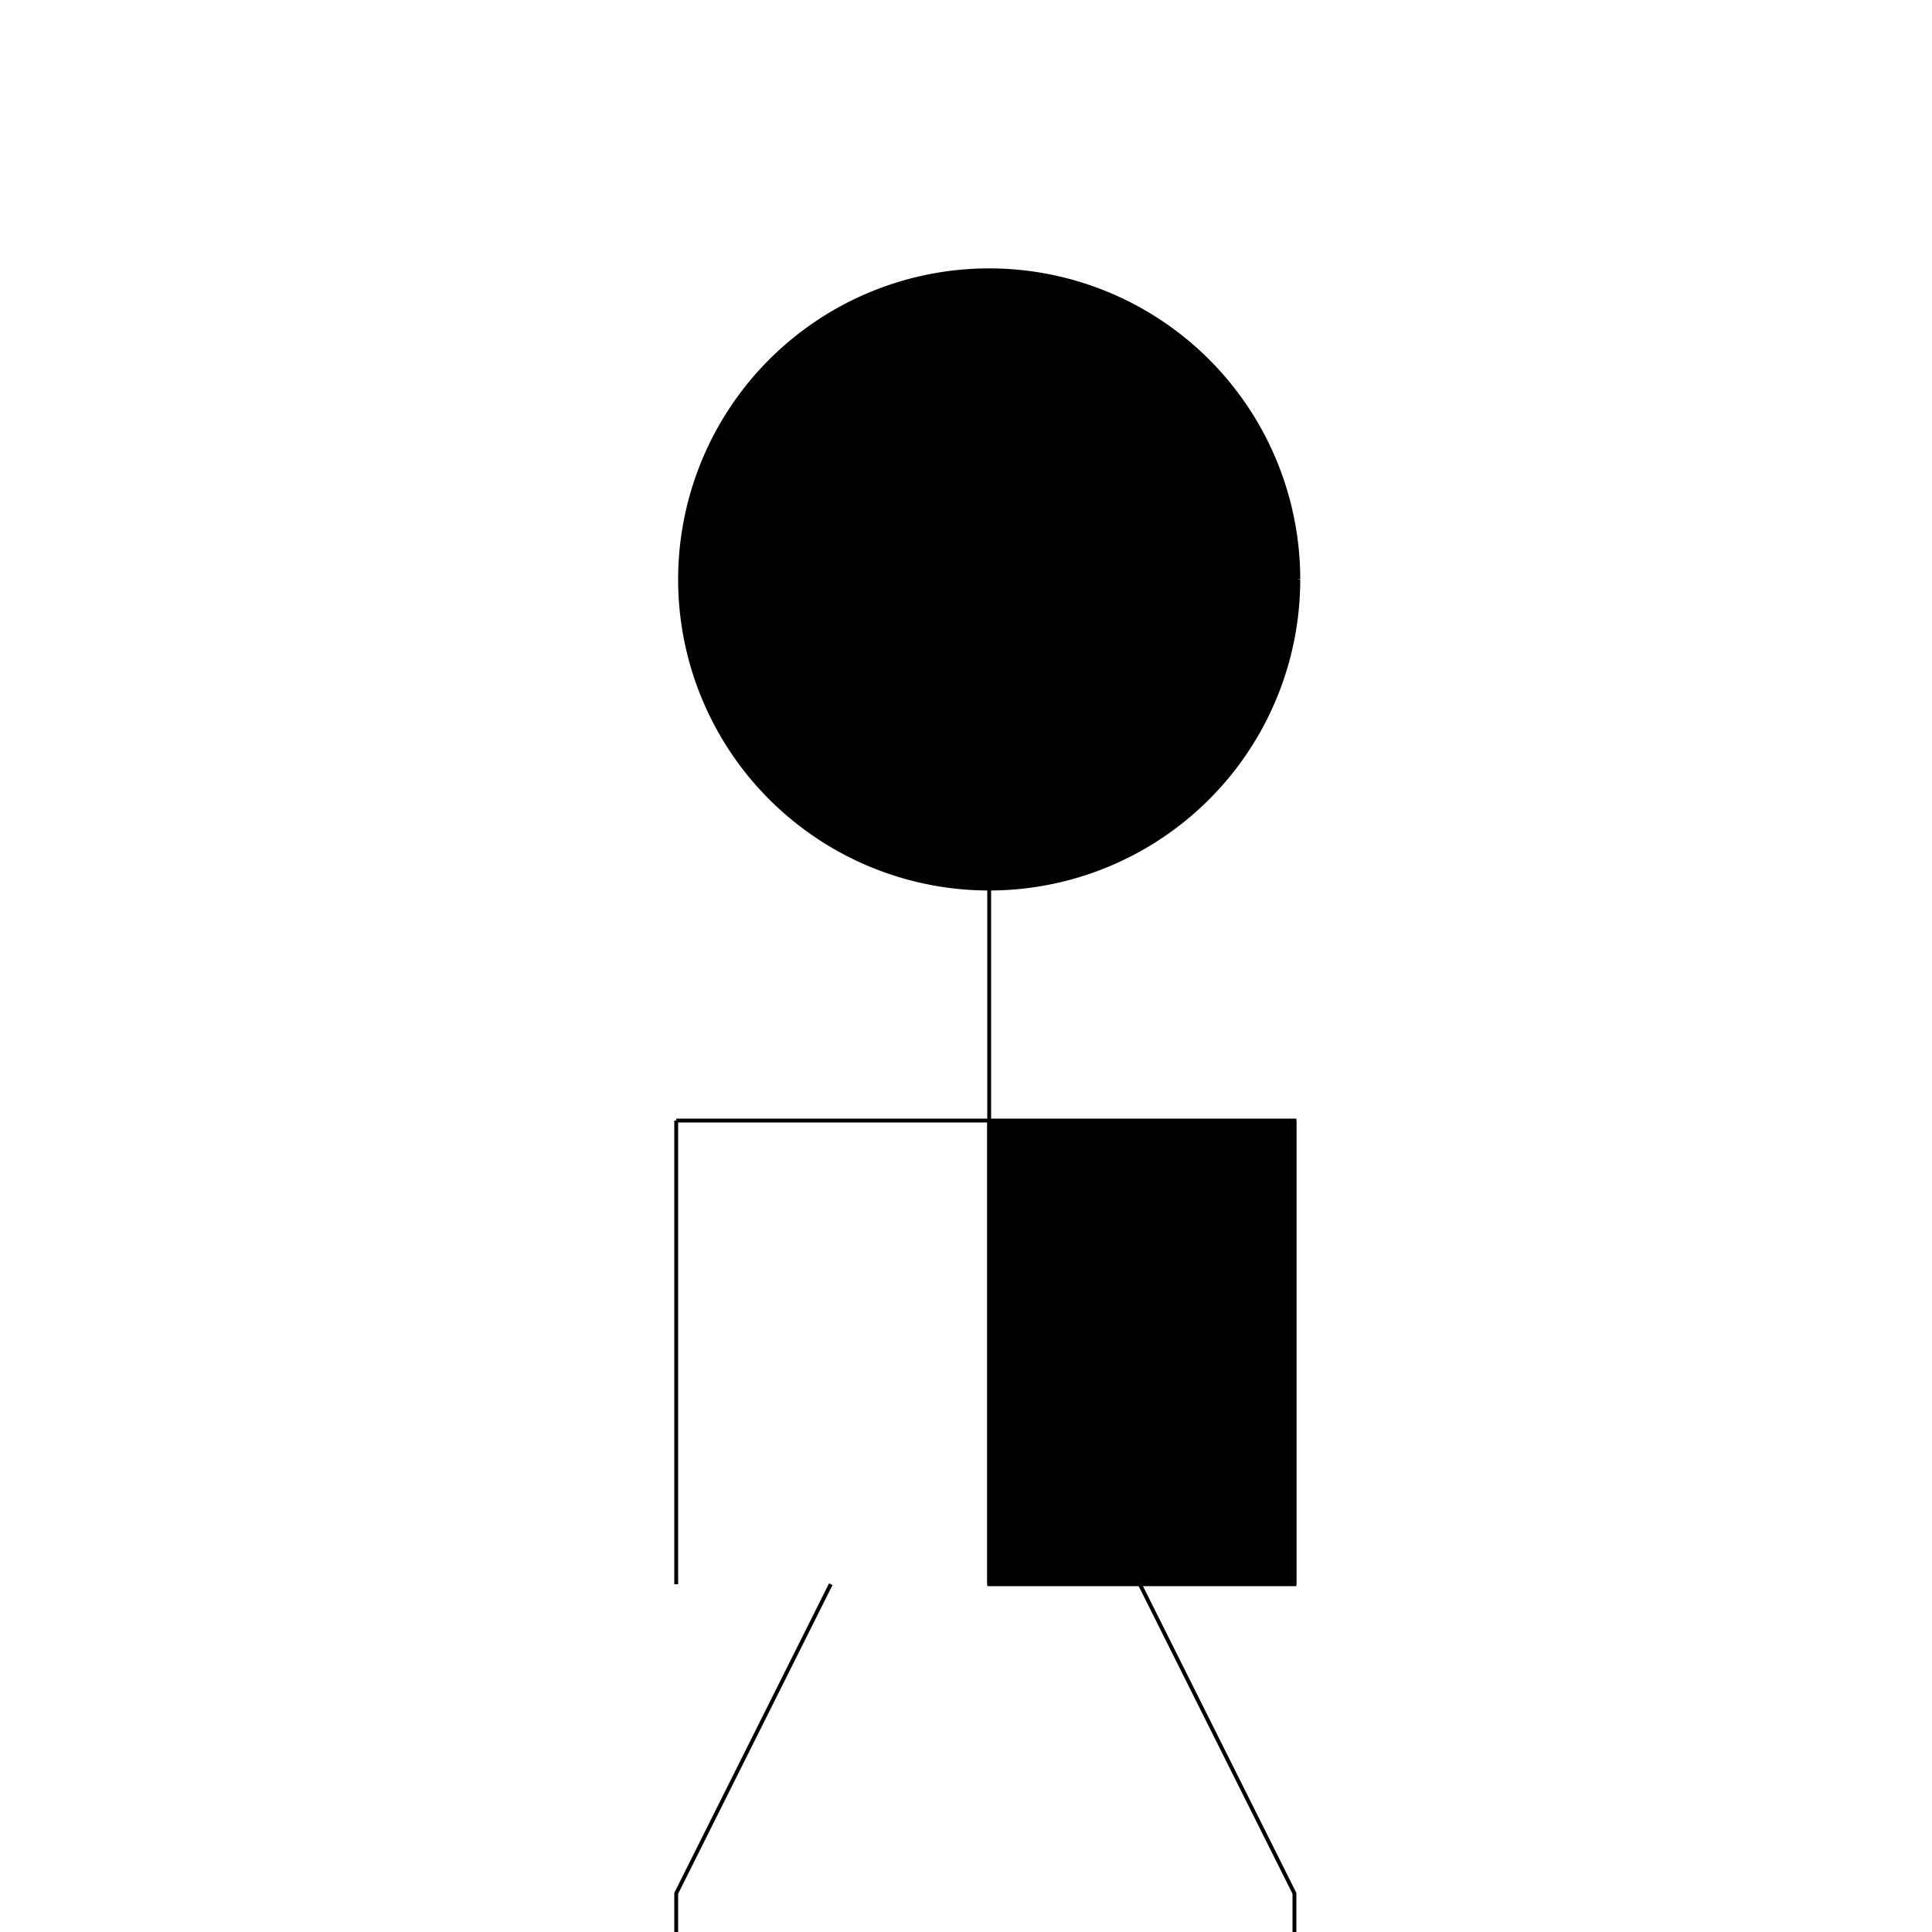
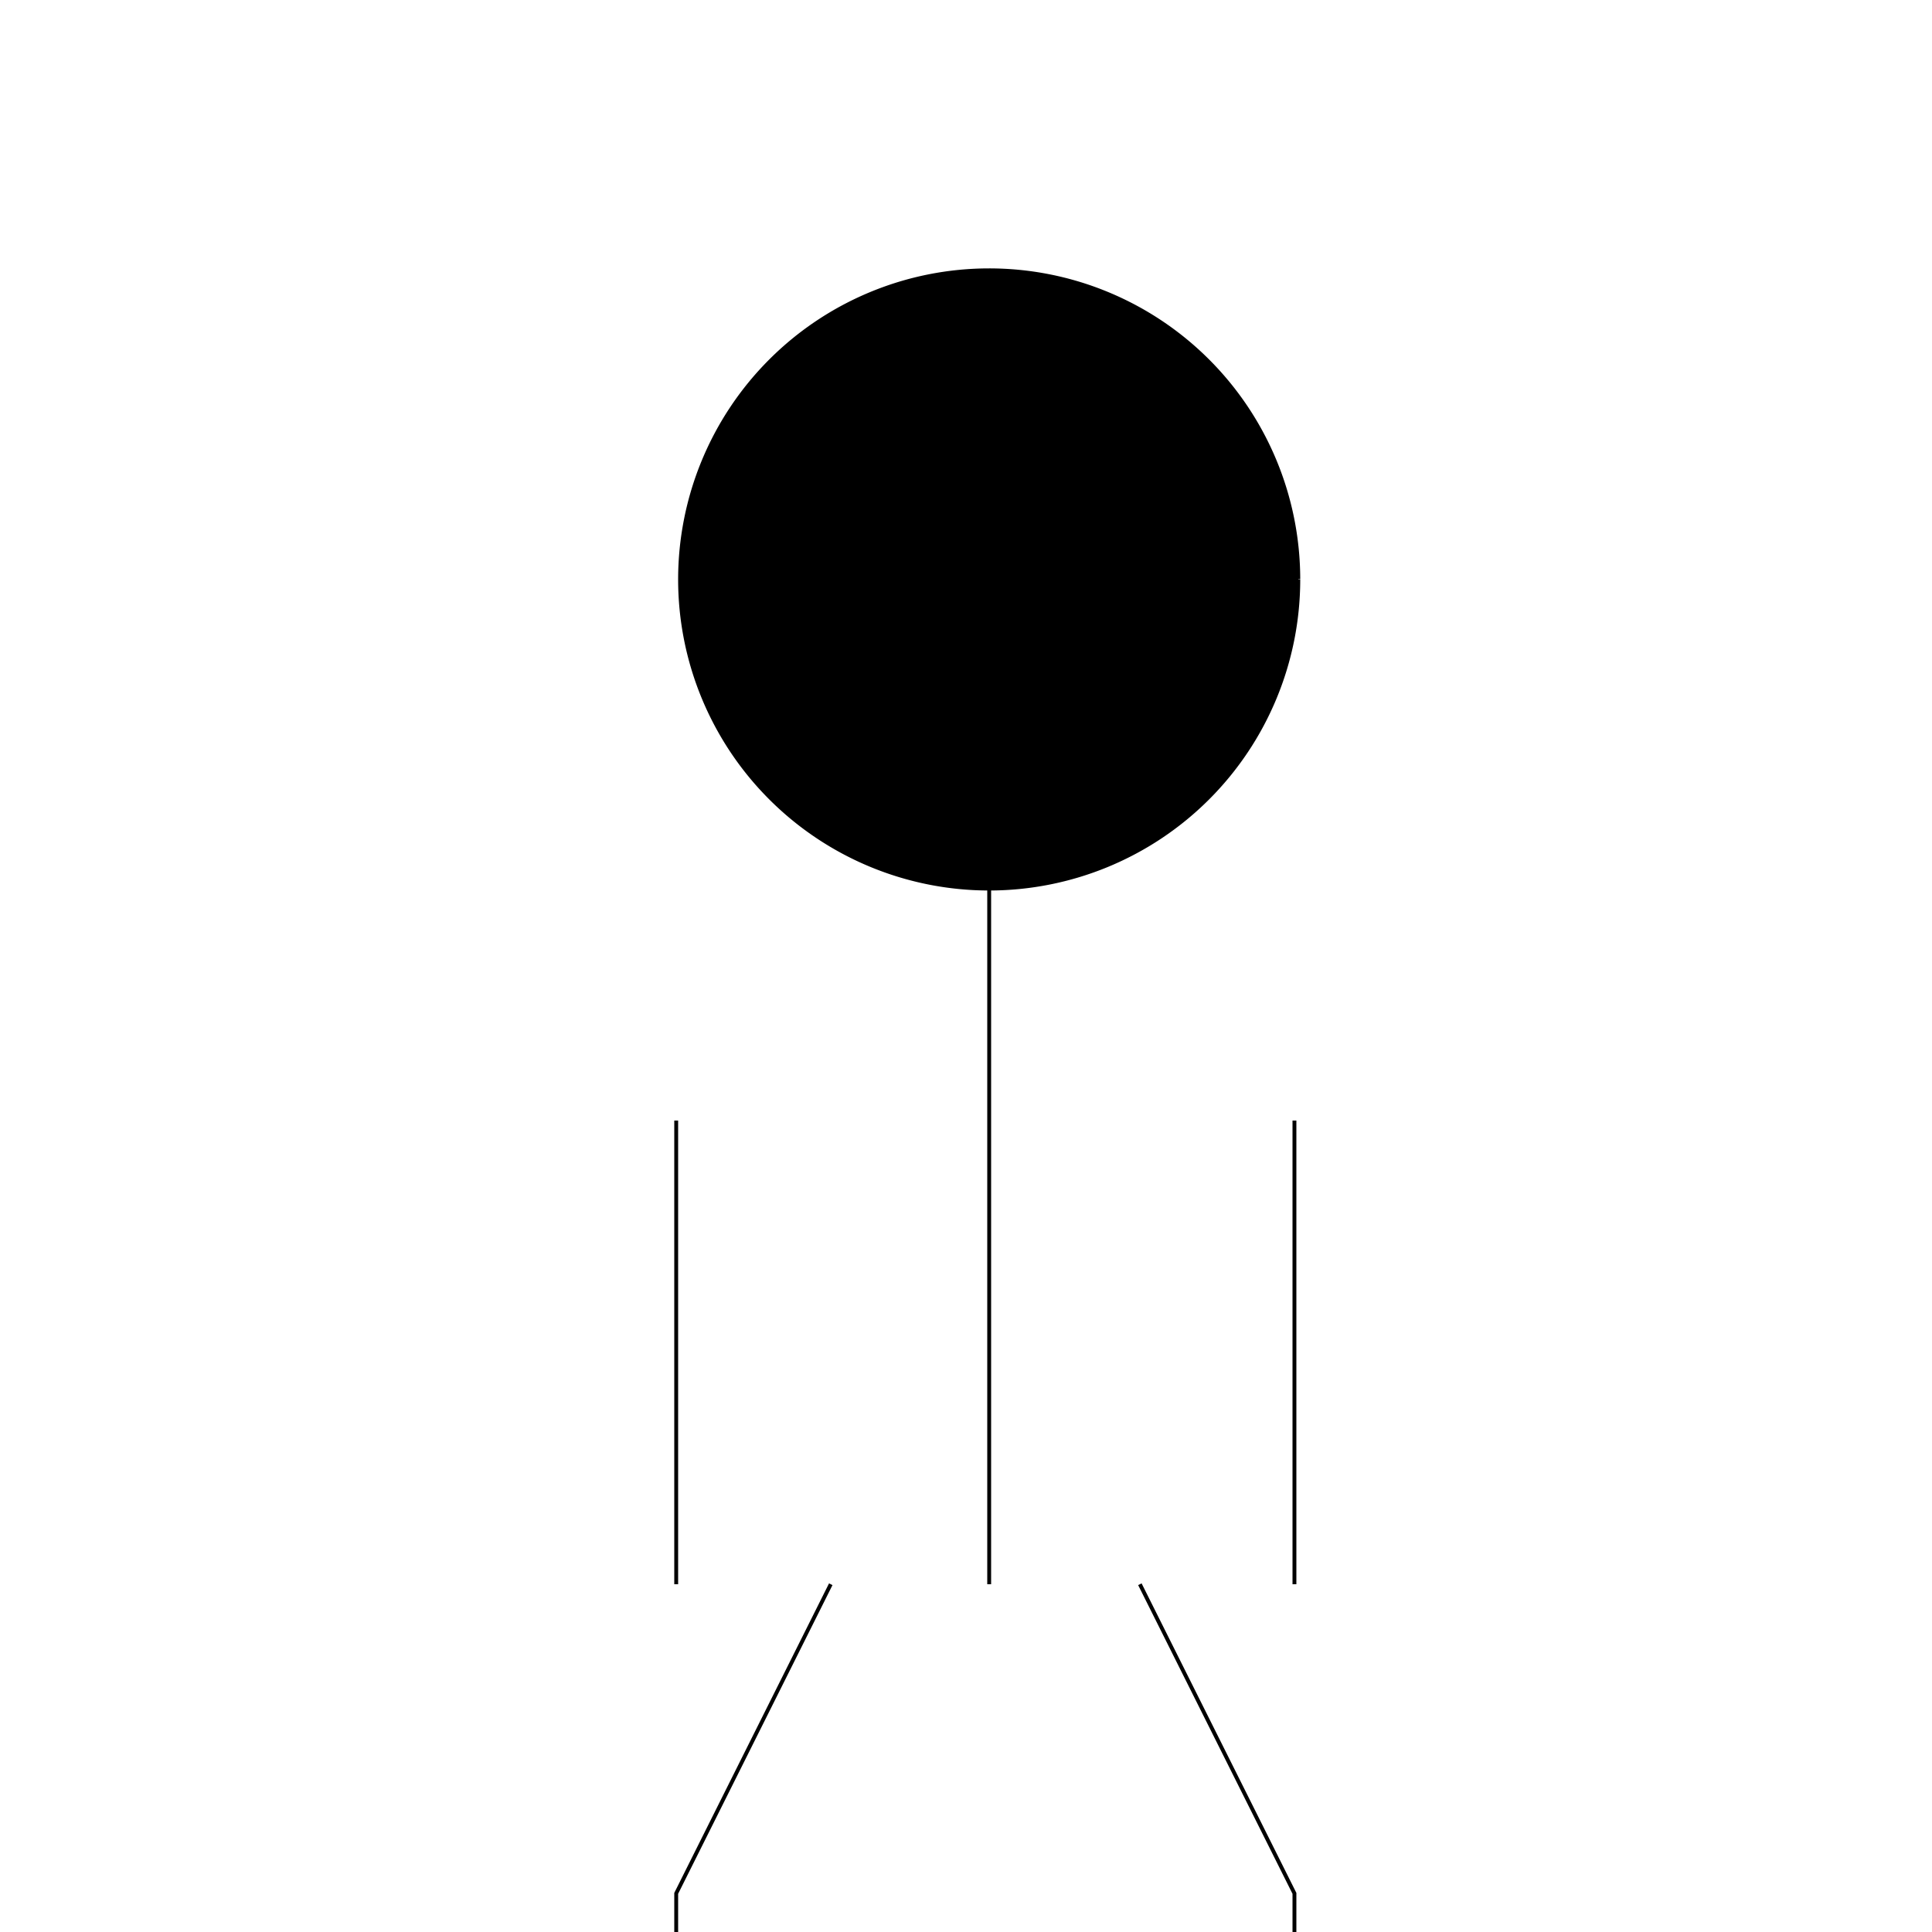
<svg xmlns="http://www.w3.org/2000/svg" width="500" height="500">
  <defs />
  <g>
    <path fill="#000000" stroke="#000000" paint-order="fill stroke markers" d=" M 336 150 A 80 80 0 1 1 336 149.92" stroke-miterlimit="10" stroke-dasharray="" />
    <path fill="none" stroke="#000000" paint-order="fill stroke markers" d=" M 256 230 L 256 410" stroke-miterlimit="10" stroke-dasharray="" />
    <path fill="none" stroke="#000000" paint-order="fill stroke markers" d=" M 175 290 L 175 410 M 335 290 L 335 410" stroke-miterlimit="10" stroke-dasharray="" />
    <path fill="none" stroke="#000000" paint-order="fill stroke markers" d=" M 215 410 L 175 490 L 175 510 M 295 410 L 335 490 L 335 510" stroke-miterlimit="10" stroke-dasharray="" />
-     <path fill="#000000" stroke="#000000" paint-order="fill stroke markers" d=" M 175 290 L 335 290 L 335 410 L 256 410 L 256 290 L 175 290 Z" stroke-miterlimit="10" stroke-dasharray="" />
  </g>
</svg>